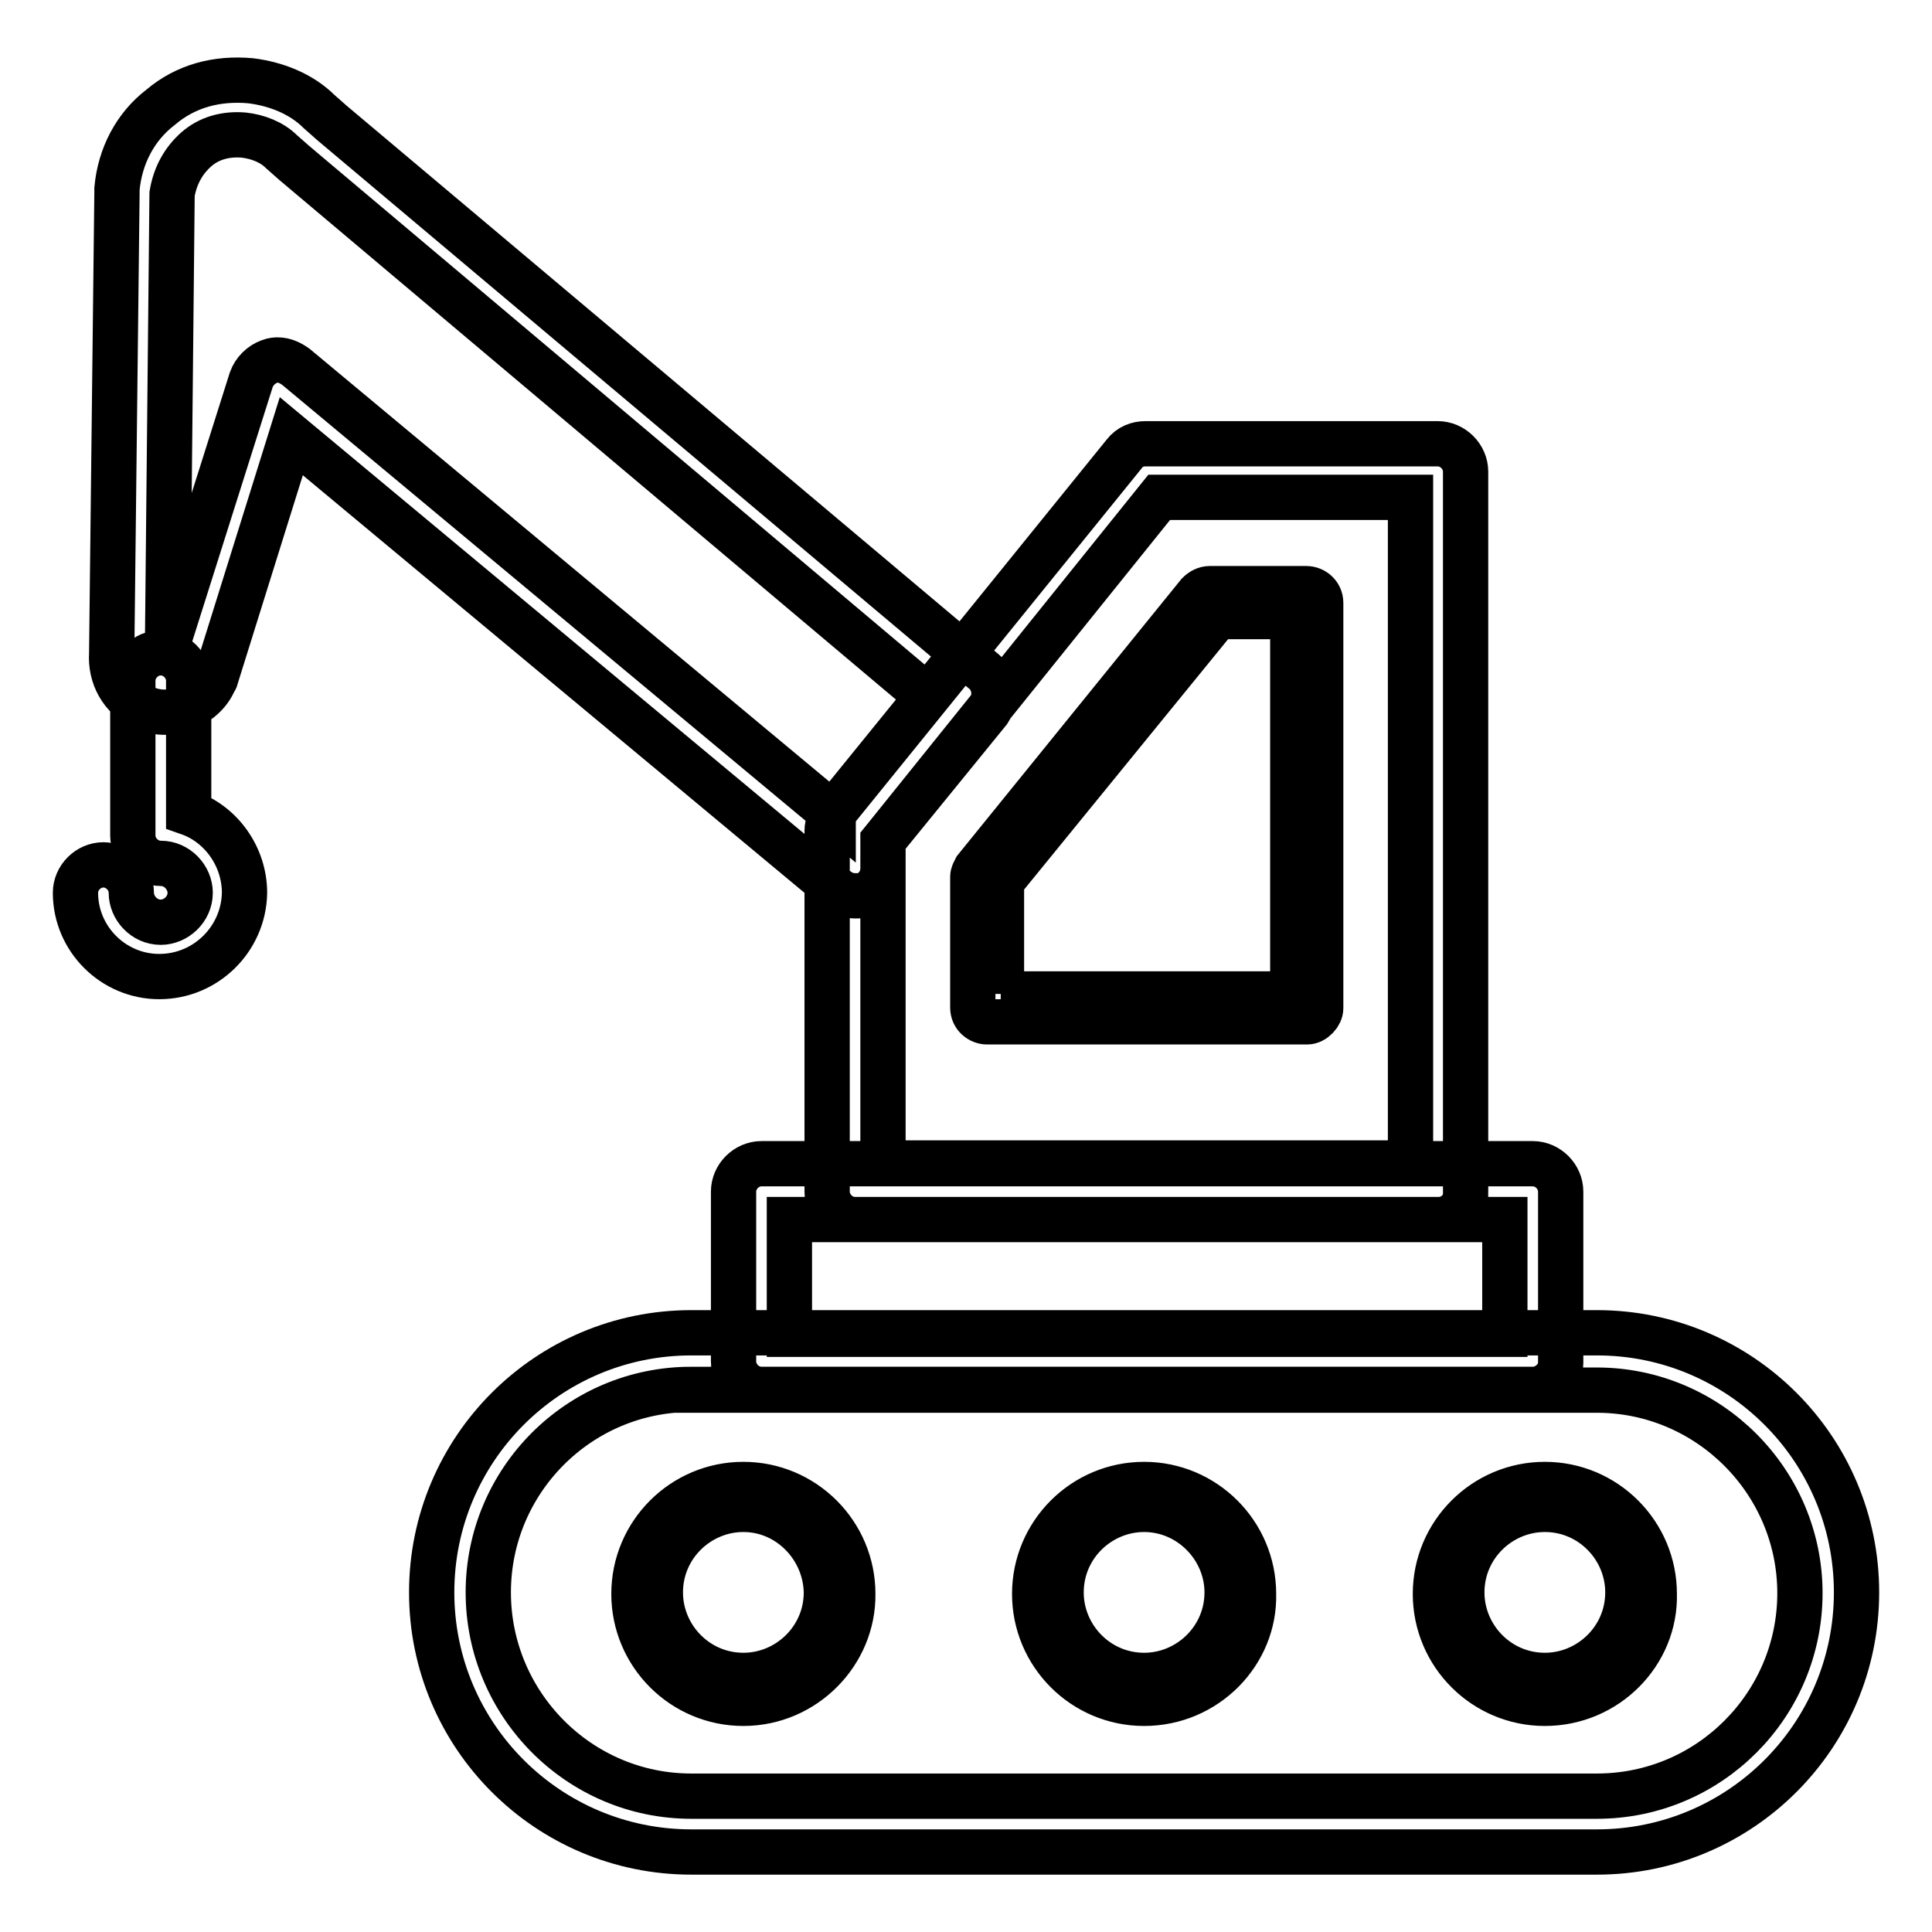
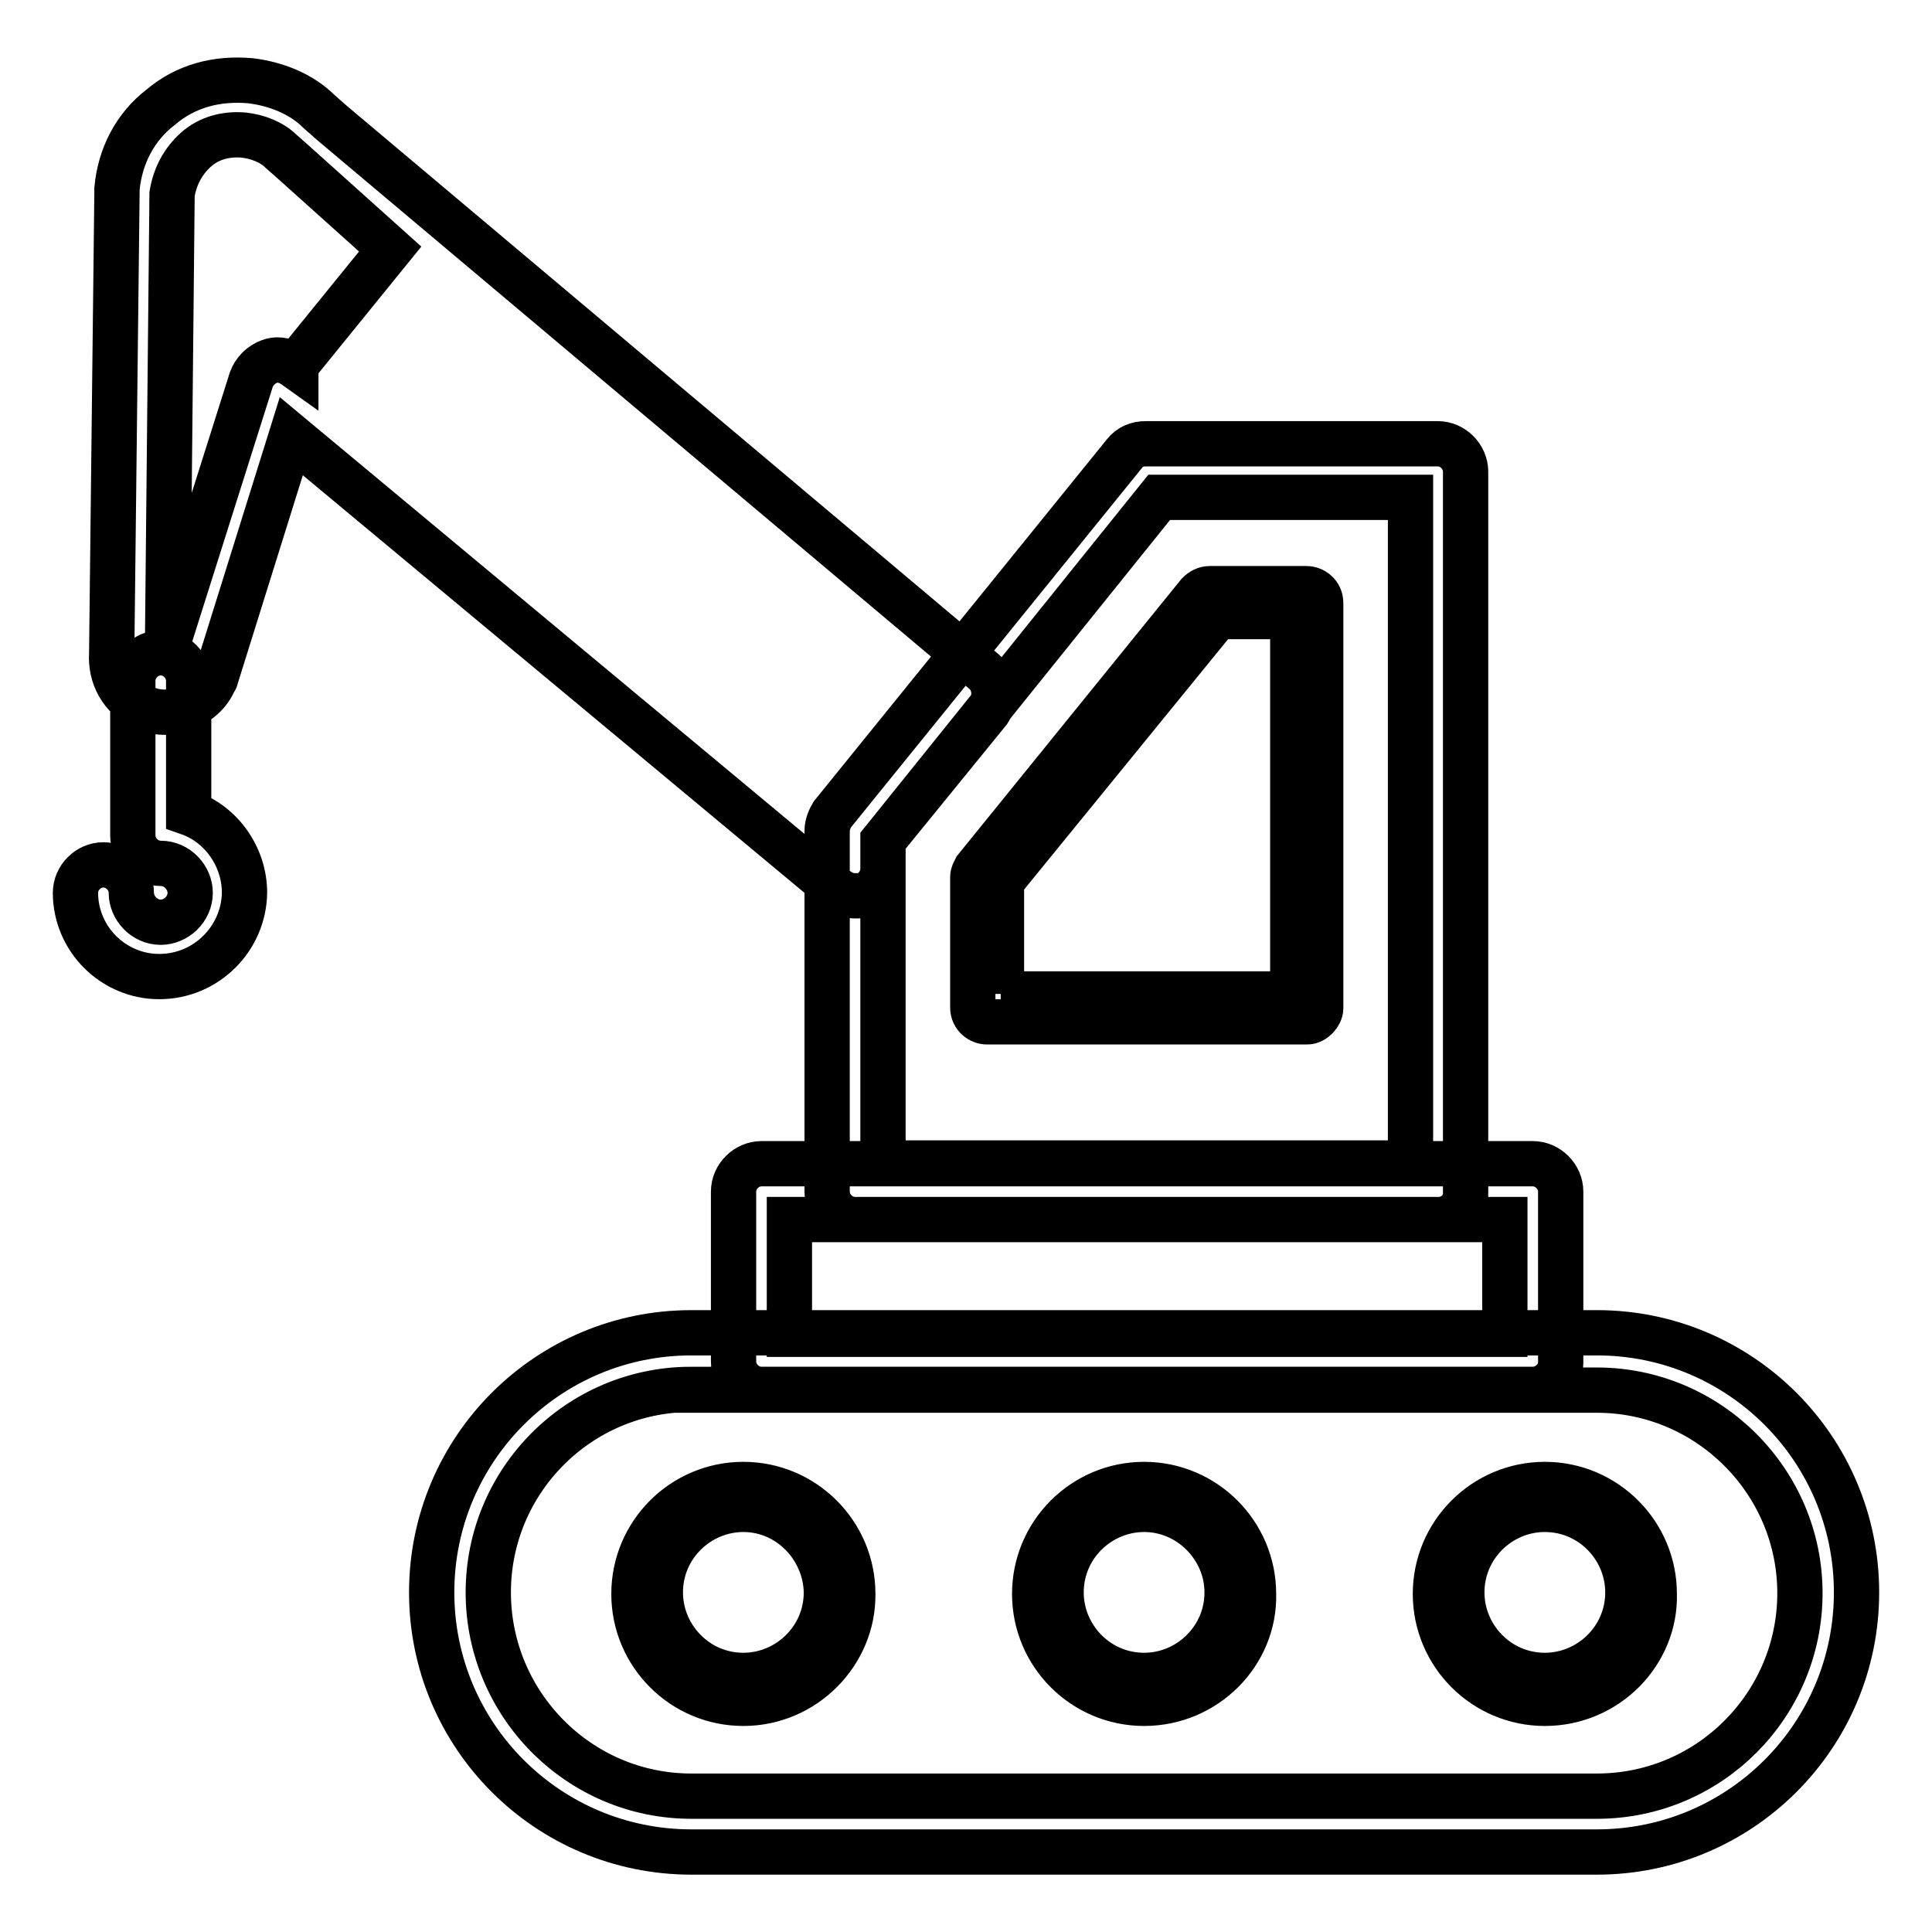
<svg xmlns="http://www.w3.org/2000/svg" version="1.1" x="0px" y="0px" viewBox="0 0 256 256" enable-background="new 0 0 256 256" xml:space="preserve">
  <g>
-     <path stroke-width="6" fill-opacity="0" stroke="#000000" d="M190.6,161.6h-77.3c-2,0-3.7-1.7-3.7-3.7v-47.8c0-0.9,0.4-1.7,0.7-2.2L149,60.1c0.7-0.9,1.7-1.3,2.8-1.3 h38.7c2,0,3.7,1.7,3.7,3.7V158C194.3,159.9,192.7,161.6,190.6,161.6L190.6,161.6z M117,154.1h69.9V65.9h-33.3L117,111.4V154.1z  M173.2,135.4h-42.4c-0.9,0-1.9-0.7-1.9-1.9v-17.3c0-0.4,0.2-0.7,0.4-1.1l29.5-36.4c0.4-0.4,0.9-0.7,1.5-0.7h12.8 c0.9,0,1.9,0.7,1.9,1.9v53.7C175,134.4,174.1,135.4,173.2,135.4z M132.6,131.7h38.7v-50h-10l-28.6,35.1V131.7z M203.1,184.1H100.9 c-2,0-3.7-1.7-3.7-3.7v-22.5c0-2,1.7-3.7,3.7-3.7h102.2c2,0,3.7,1.7,3.7,3.7v22.7C206.8,182.4,205.1,184.1,203.1,184.1z  M104.6,176.8h94.8v-15.2h-94.8V176.8z M211.6,245.4h-120c-19,0-34.4-15.4-34.4-34.4c0-19,15.4-34.4,34.4-34.4h120 c19,0,34.4,15.4,34.4,34.4C246,230,230.6,245.4,211.6,245.4z M91.6,184.1c-14.9,0-26.9,12.1-26.9,26.9S76.7,238,91.6,238h120 c14.9,0,26.9-12.1,26.9-26.9s-12.1-26.9-26.9-26.9H91.6z M204.7,225.7c-8,0-14.5-6.5-14.5-14.5c0-8,6.5-14.5,14.5-14.5 c8,0,14.5,6.5,14.5,14.5C219.4,219,212.9,225.7,204.7,225.7z M204.7,200c-5.9,0-11,4.8-11,11c0,5.9,4.8,11,11,11 c5.9,0,11-4.8,11-11C215.7,205.1,210.9,200,204.7,200z M151.6,225.7c-8,0-14.5-6.5-14.5-14.5c0-8,6.5-14.5,14.5-14.5 c8,0,14.5,6.5,14.5,14.5C166.3,219,159.8,225.7,151.6,225.7z M151.6,200c-5.9,0-11,4.8-11,11c0,5.9,4.8,11,11,11 c5.9,0,11-4.8,11-11C162.6,205.1,157.7,200,151.6,200z M98.5,225.7c-8,0-14.5-6.5-14.5-14.5c0-8,6.5-14.5,14.5-14.5 c8,0,14.5,6.5,14.5,14.5C113.1,219,106.6,225.7,98.5,225.7z M98.5,200c-5.9,0-11,4.8-11,11c0,5.9,4.8,11,11,11c5.9,0,11-4.8,11-11 C109.4,205.1,104.6,200,98.5,200z M113.3,118.7c-0.7,0-1.5-0.2-2.2-0.7c-0.6-0.4-0.9-0.7-1.5-1.1l-71-59.1l-10,32 c0,0.2-0.2,0.4-0.2,0.4c-0.7,1.7-2.2,3-4.1,3.7c-1.9,0.7-3.7,0.6-5.4-0.2c-2.8-1.3-4.3-4.1-4.1-7.1l0.7-61.1V25 c0.4-4.3,2.4-8.2,5.8-10.8c3.3-2.8,7.4-3.9,11.9-3.5c3.3,0.4,6.7,1.7,9.1,4.1l1.7,1.5l86.4,72.7c1.5,1.3,1.7,3.5,0.6,5.2L117,111.4 v3.7c0,1.3-0.7,2.6-2,3.3C114.4,118.7,113.9,118.7,113.3,118.7L113.3,118.7z M36.8,47.7c0.9,0,1.7,0.4,2.4,0.9l71.2,59.3v-0.2 l12.5-15.4L39,21.6l-1.7-1.5c-1.3-1.3-3.2-2-5-2.2c-2.4-0.2-4.6,0.4-6.3,1.9c-1.7,1.5-2.8,3.5-3.2,5.9l-0.6,59.7l11.1-35.1 c0.4-1.1,1.3-2,2.4-2.4C36.2,47.7,36.6,47.7,36.8,47.7z M21.1,129.4c-6.1,0-11.1-5-11.1-11.1c0-2,1.7-3.7,3.7-3.7 c2,0,3.7,1.7,3.7,3.7s1.7,3.9,3.9,3.9c2,0,3.9-1.7,3.9-3.9c0-2-1.7-3.9-3.9-3.9c-2,0-3.7-1.7-3.7-3.7V90.2c0-2,1.7-3.7,3.7-3.7 s3.7,1.7,3.7,3.7v17.5c4.3,1.5,7.4,5.8,7.4,10.6C32.3,124.4,27.3,129.4,21.1,129.4z" />
+     <path stroke-width="6" fill-opacity="0" stroke="#000000" d="M190.6,161.6h-77.3c-2,0-3.7-1.7-3.7-3.7v-47.8c0-0.9,0.4-1.7,0.7-2.2L149,60.1c0.7-0.9,1.7-1.3,2.8-1.3 h38.7c2,0,3.7,1.7,3.7,3.7V158C194.3,159.9,192.7,161.6,190.6,161.6L190.6,161.6z M117,154.1h69.9V65.9h-33.3L117,111.4V154.1z  M173.2,135.4h-42.4c-0.9,0-1.9-0.7-1.9-1.9v-17.3c0-0.4,0.2-0.7,0.4-1.1l29.5-36.4c0.4-0.4,0.9-0.7,1.5-0.7h12.8 c0.9,0,1.9,0.7,1.9,1.9v53.7C175,134.4,174.1,135.4,173.2,135.4z M132.6,131.7h38.7v-50h-10l-28.6,35.1V131.7z M203.1,184.1H100.9 c-2,0-3.7-1.7-3.7-3.7v-22.5c0-2,1.7-3.7,3.7-3.7h102.2c2,0,3.7,1.7,3.7,3.7v22.7C206.8,182.4,205.1,184.1,203.1,184.1z  M104.6,176.8h94.8v-15.2h-94.8V176.8z M211.6,245.4h-120c-19,0-34.4-15.4-34.4-34.4c0-19,15.4-34.4,34.4-34.4h120 c19,0,34.4,15.4,34.4,34.4C246,230,230.6,245.4,211.6,245.4z M91.6,184.1c-14.9,0-26.9,12.1-26.9,26.9S76.7,238,91.6,238h120 c14.9,0,26.9-12.1,26.9-26.9s-12.1-26.9-26.9-26.9H91.6z M204.7,225.7c-8,0-14.5-6.5-14.5-14.5c0-8,6.5-14.5,14.5-14.5 c8,0,14.5,6.5,14.5,14.5C219.4,219,212.9,225.7,204.7,225.7z M204.7,200c-5.9,0-11,4.8-11,11c0,5.9,4.8,11,11,11 c5.9,0,11-4.8,11-11C215.7,205.1,210.9,200,204.7,200z M151.6,225.7c-8,0-14.5-6.5-14.5-14.5c0-8,6.5-14.5,14.5-14.5 c8,0,14.5,6.5,14.5,14.5C166.3,219,159.8,225.7,151.6,225.7z M151.6,200c-5.9,0-11,4.8-11,11c0,5.9,4.8,11,11,11 c5.9,0,11-4.8,11-11C162.6,205.1,157.7,200,151.6,200z M98.5,225.7c-8,0-14.5-6.5-14.5-14.5c0-8,6.5-14.5,14.5-14.5 c8,0,14.5,6.5,14.5,14.5C113.1,219,106.6,225.7,98.5,225.7z M98.5,200c-5.9,0-11,4.8-11,11c0,5.9,4.8,11,11,11c5.9,0,11-4.8,11-11 C109.4,205.1,104.6,200,98.5,200z M113.3,118.7c-0.7,0-1.5-0.2-2.2-0.7c-0.6-0.4-0.9-0.7-1.5-1.1l-71-59.1l-10,32 c0,0.2-0.2,0.4-0.2,0.4c-0.7,1.7-2.2,3-4.1,3.7c-1.9,0.7-3.7,0.6-5.4-0.2c-2.8-1.3-4.3-4.1-4.1-7.1l0.7-61.1V25 c0.4-4.3,2.4-8.2,5.8-10.8c3.3-2.8,7.4-3.9,11.9-3.5c3.3,0.4,6.7,1.7,9.1,4.1l1.7,1.5l86.4,72.7c1.5,1.3,1.7,3.5,0.6,5.2L117,111.4 v3.7c0,1.3-0.7,2.6-2,3.3C114.4,118.7,113.9,118.7,113.3,118.7L113.3,118.7z M36.8,47.7c0.9,0,1.7,0.4,2.4,0.9v-0.2 l12.5-15.4L39,21.6l-1.7-1.5c-1.3-1.3-3.2-2-5-2.2c-2.4-0.2-4.6,0.4-6.3,1.9c-1.7,1.5-2.8,3.5-3.2,5.9l-0.6,59.7l11.1-35.1 c0.4-1.1,1.3-2,2.4-2.4C36.2,47.7,36.6,47.7,36.8,47.7z M21.1,129.4c-6.1,0-11.1-5-11.1-11.1c0-2,1.7-3.7,3.7-3.7 c2,0,3.7,1.7,3.7,3.7s1.7,3.9,3.9,3.9c2,0,3.9-1.7,3.9-3.9c0-2-1.7-3.9-3.9-3.9c-2,0-3.7-1.7-3.7-3.7V90.2c0-2,1.7-3.7,3.7-3.7 s3.7,1.7,3.7,3.7v17.5c4.3,1.5,7.4,5.8,7.4,10.6C32.3,124.4,27.3,129.4,21.1,129.4z" />
  </g>
</svg>